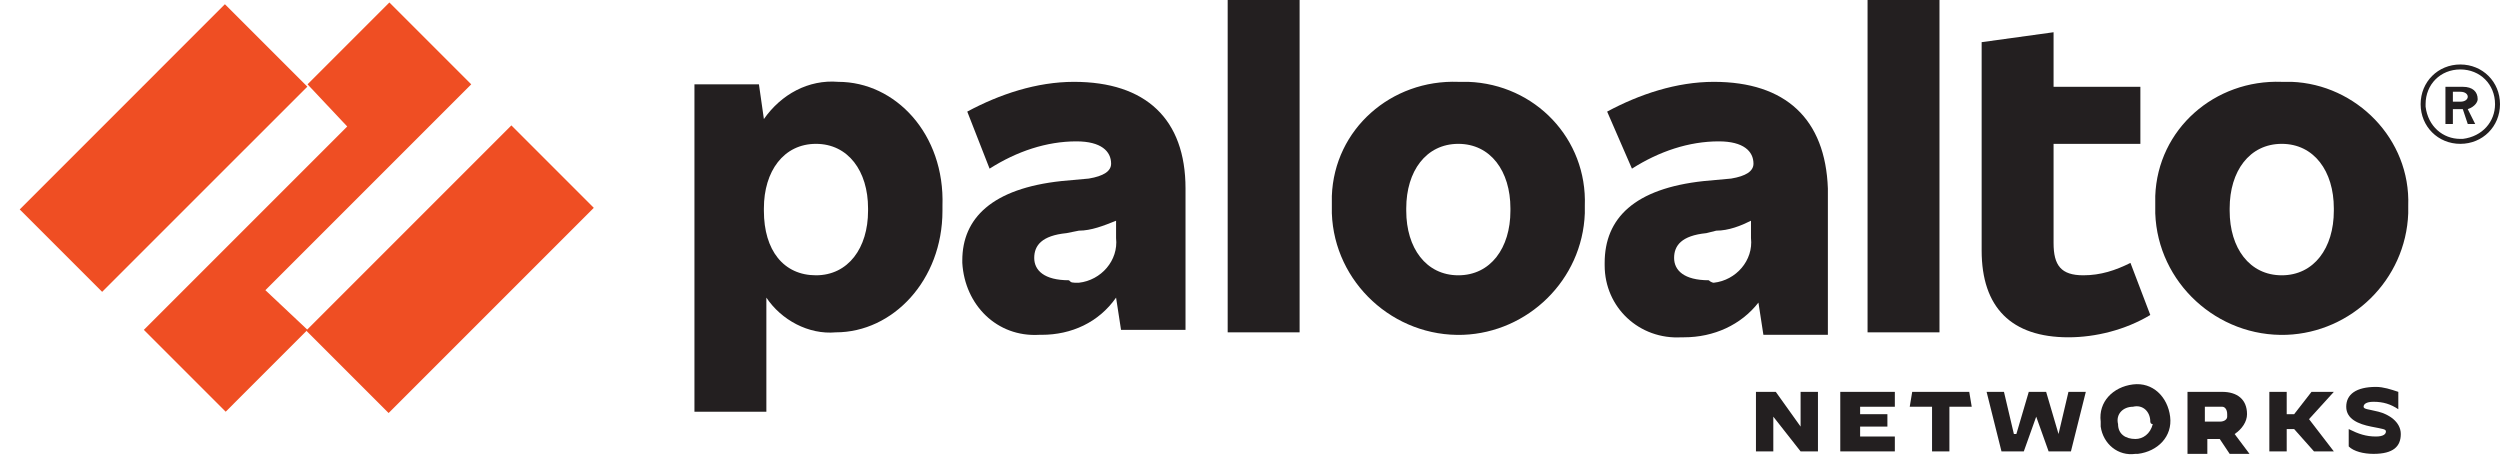
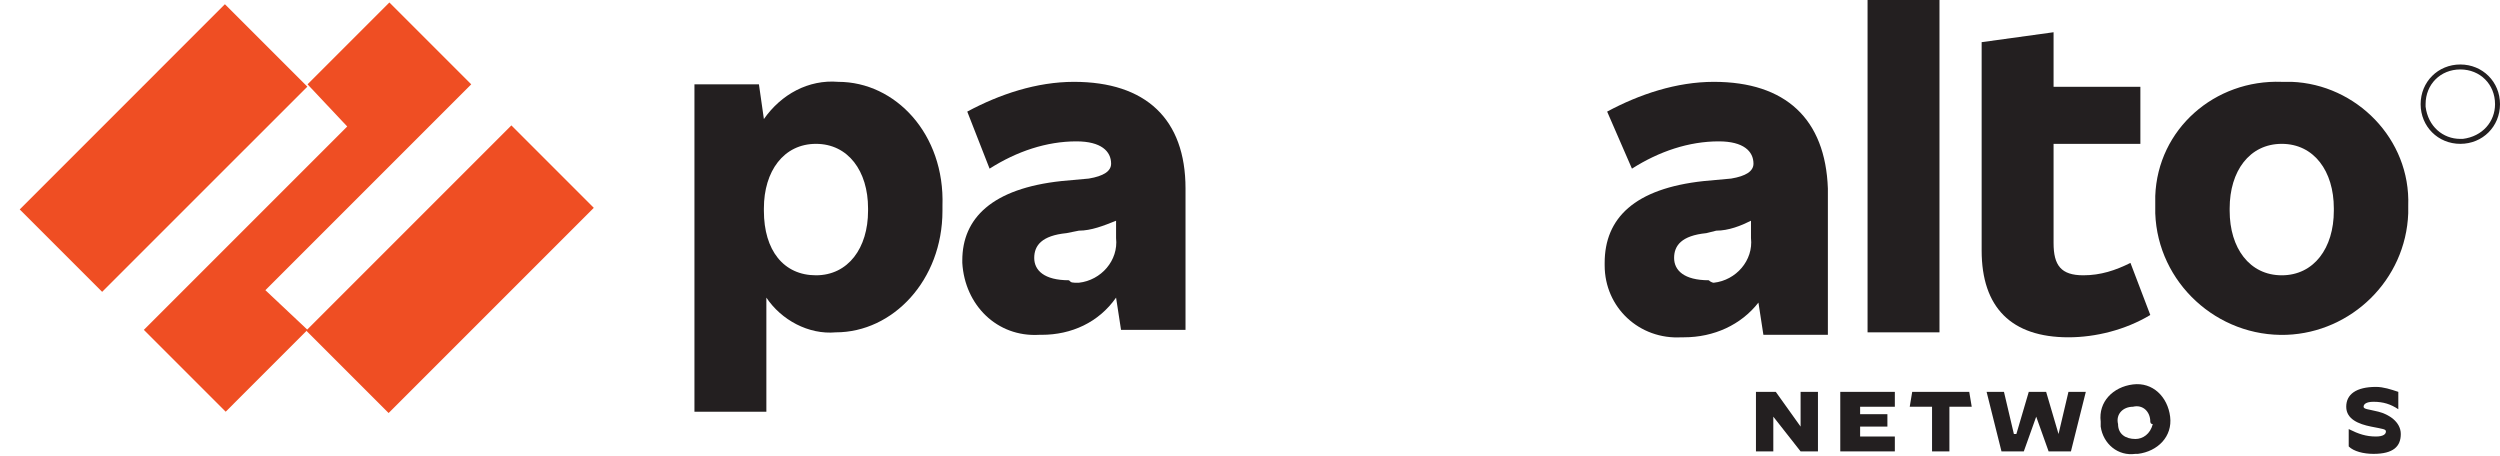
<svg xmlns="http://www.w3.org/2000/svg" width="126" height="23" viewBox="0 0 126 23" fill="none">
  <path d="M54.125 4.125C52.25 4.125 50.375 4.75 48.75 5.625L49.875 8.5C51.25 7.625 52.75 7.125 54.25 7.125C55.5 7.125 56 7.625 56 8.25C56 8.625 55.625 8.875 54.875 9L53.5 9.125C50 9.5 48.5 11 48.5 13.125V13.25C48.625 15.375 50.25 17 52.375 16.875H52.5C54 16.875 55.375 16.25 56.25 15L56.5 16.625H59.75V9.5C59.75 6 57.75 4.125 54.125 4.125ZM53.875 14.125C52.625 14.125 52.125 13.625 52.125 13C52.125 12.375 52.5 11.875 53.75 11.75L54.375 11.625C55 11.625 55.625 11.375 56.25 11.125V12C56.375 13.125 55.5 14.125 54.375 14.25C54 14.25 54 14.25 53.875 14.125Z" fill="#231F20" />
  <path d="M23.75 4.25L19.625 0.125L15.5 4.25L17.5 6.375L7.25 16.625L11.375 20.75L15.5 16.625L13.375 14.625L23.75 4.25Z" fill="#EF4E23" />
  <path d="M11.335 0.213L0.994 10.555L5.148 14.709L15.49 4.368L11.335 0.213Z" fill="#EF4E23" />
  <path d="M25.773 6.32L15.432 16.662L19.586 20.816L29.927 10.475L25.773 6.32Z" fill="#EF4E23" />
-   <path d="M65.5 0H61.875V16.75H65.5V0Z" fill="#231F20" />
  <path d="M42.25 4.125C40.75 4 39.375 4.75 38.5 6L38.25 4.25H35V20.75H38.625V15C39.375 16.125 40.75 16.875 42.125 16.75C45 16.75 47.5 14.125 47.5 10.625V10.375C47.625 6.75 45.125 4.125 42.25 4.125ZM43.75 10.625C43.75 12.5 42.75 13.875 41.125 13.875C39.5 13.875 38.5 12.625 38.5 10.625V10.5C38.5 8.625 39.5 7.25 41.125 7.25C42.75 7.25 43.75 8.625 43.75 10.5V10.625Z" fill="#231F20" />
  <path d="M115 4.125C111.625 4 108.75 6.5 108.625 9.875C108.625 10 108.625 10.25 108.625 10.375V10.75C108.75 14.25 111.75 17 115.25 16.875C118.5 16.75 121.25 14.125 121.375 10.75V10.375C121.5 7 118.75 4.25 115.5 4.125C115.25 4.125 115.125 4.125 115 4.125ZM117.625 10.625C117.625 12.5 116.625 13.875 115 13.875C113.375 13.875 112.375 12.5 112.375 10.625V10.5C112.375 8.625 113.375 7.25 115 7.25C116.625 7.25 117.625 8.625 117.625 10.5V10.625Z" fill="#231F20" />
-   <path d="M124.875 5C124.875 4.625 124.625 4.375 124.125 4.375H123.25V6.25H123.625V5.5H124.125L124.375 6.25H124.75L124.375 5.5C124.75 5.375 124.875 5.125 124.875 5ZM123.625 4.625H124C124.25 4.625 124.375 4.75 124.375 4.875C124.375 5 124.25 5.125 124 5.125H123.625V4.625Z" fill="#231F20" />
  <path d="M124 3.25C122.875 3.25 122 4.125 122 5.25C122 6.375 122.875 7.25 124 7.25C125.125 7.25 126 6.375 126 5.25C126 4.125 125.125 3.25 124 3.25ZM124 7C123.125 7 122.375 6.375 122.25 5.375V5.25C122.25 4.25 123 3.5 124 3.5C125 3.5 125.75 4.25 125.75 5.25C125.75 6.125 125.125 6.875 124.125 7H124Z" fill="#231F20" />
  <path d="M97.75 0H94.125V16.75H97.75V0Z" fill="#231F20" />
  <path d="M105 13.875C103.875 13.875 103.5 13.375 103.5 12.25V7.25H107.875V4.375H103.5V1.625L99.875 2.125V12.625C99.875 15.5 101.375 17 104.25 17C105.625 17 107.125 16.625 108.375 15.875L107.375 13.25C106.625 13.625 105.875 13.875 105 13.875Z" fill="#231F20" />
  <path d="M86.375 4.125C84.5 4.125 82.625 4.75 81 5.625L82.25 8.5C83.625 7.625 85.125 7.125 86.625 7.125C87.875 7.125 88.375 7.625 88.375 8.25C88.375 8.625 88 8.875 87.25 9L85.875 9.125C82.375 9.5 80.875 11 80.875 13.25V13.375C80.875 15.5 82.625 17.125 84.75 17C84.75 17 84.75 17 84.875 17C86.375 17 87.75 16.375 88.625 15.25L88.875 16.875H92.125V9.5C92 6 90 4.125 86.375 4.125ZM86.125 14.125C84.875 14.125 84.375 13.625 84.375 13C84.375 12.375 84.75 11.875 86 11.75L86.5 11.625C87.125 11.625 87.75 11.375 88.25 11.125V12C88.375 13.125 87.5 14.125 86.375 14.25C86.375 14.25 86.25 14.25 86.125 14.125Z" fill="#231F20" />
-   <path d="M73.5 4.125C70.125 4 67.25 6.5 67.125 9.875C67.125 10 67.125 10.25 67.125 10.375V10.75C67.25 14.25 70.25 17 73.75 16.875C77 16.75 79.75 14.125 79.875 10.75V10.375C80 7 77.375 4.25 74 4.125C73.875 4.125 73.625 4.125 73.5 4.125ZM76.125 10.625C76.125 12.5 75.125 13.875 73.5 13.875C71.875 13.875 70.875 12.5 70.875 10.625V10.5C70.875 8.625 71.875 7.25 73.5 7.25C75.125 7.25 76.125 8.625 76.125 10.5V10.625Z" fill="#231F20" />
  <path d="M88.5 19.75H89.5L90.75 21.5V19.75H91.625V22.75H90.75L89.375 21V22.75H88.5V19.75Z" fill="#231F20" />
  <path d="M92.75 19.75H95.5V20.5H93.75V20.875H95.125V21.5H93.75V22H95.5V22.75H92.75V19.75Z" fill="#231F20" />
  <path d="M97.375 20.5H96.25L96.375 19.75H99.25L99.375 20.5H98.25V22.75H97.375V20.5Z" fill="#231F20" />
  <path d="M100.125 19.75H101L101.5 21.875H101.625L102.25 19.75H103.125L103.75 21.875L104.25 19.75H105.125L104.375 22.75H103.25L102.625 21L102 22.75H100.875L100.125 19.75Z" fill="#231F20" />
  <path d="M105.875 21.25C105.75 20.25 106.5 19.5 107.5 19.375C108.5 19.25 109.25 20 109.375 21C109.5 22 108.75 22.75 107.75 22.875H107.625C106.75 23 106 22.375 105.875 21.5C105.875 21.375 105.875 21.375 105.875 21.25ZM108.375 21.25C108.375 20.75 108 20.375 107.5 20.5C107 20.5 106.625 20.875 106.75 21.375C106.75 21.875 107.125 22.125 107.625 22.125C108 22.125 108.375 21.875 108.5 21.375C108.375 21.375 108.375 21.25 108.375 21.25Z" fill="#231F20" />
-   <path d="M110.25 19.75H112C112.75 19.75 113.25 20.125 113.25 20.875C113.25 21.25 113 21.625 112.625 21.875L113.375 22.875H112.375L111.875 22.125H111.25V22.875H110.25V19.75ZM111.875 21.25C112.125 21.25 112.25 21.125 112.25 21V20.875C112.25 20.625 112.125 20.5 112 20.5H111.875H111.125V21.25H111.875Z" fill="#231F20" />
-   <path d="M114.375 19.75H115.25V20.875H115.625L116.5 19.75H117.625L116.375 21.125L117.625 22.75H116.625L115.625 21.625H115.25V22.75H114.375V19.75Z" fill="#231F20" />
  <path d="M118.375 22.5V21.625C118.875 21.875 119.25 22 119.75 22C120.125 22 120.25 21.875 120.25 21.75C120.25 21.625 120.125 21.625 119.5 21.5C118.875 21.375 118.25 21.125 118.25 20.5C118.25 19.875 118.75 19.5 119.75 19.5C120.125 19.5 120.5 19.625 120.875 19.75V20.625C120.5 20.375 120.125 20.25 119.625 20.25C119.25 20.25 119.125 20.375 119.125 20.5C119.125 20.625 119.375 20.625 119.875 20.75C120.375 20.875 121 21.25 121 21.875C121 22.5 120.625 22.875 119.625 22.875C119.125 22.875 118.625 22.75 118.375 22.5Z" fill="#231F20" />
</svg>